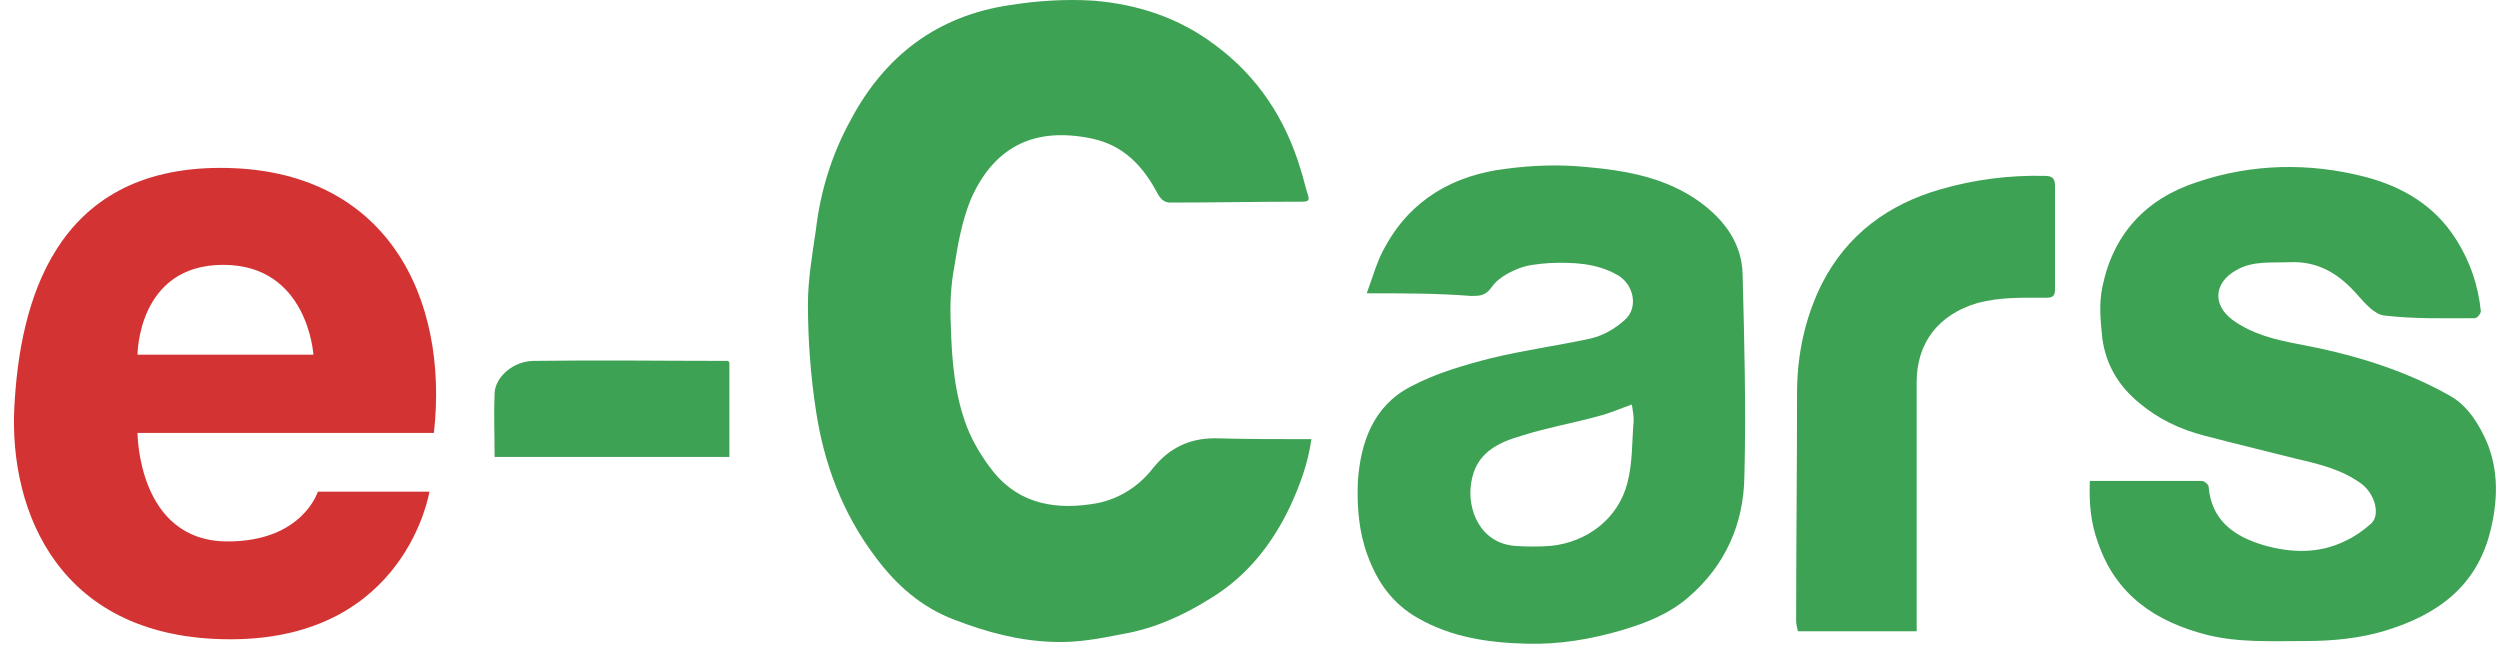
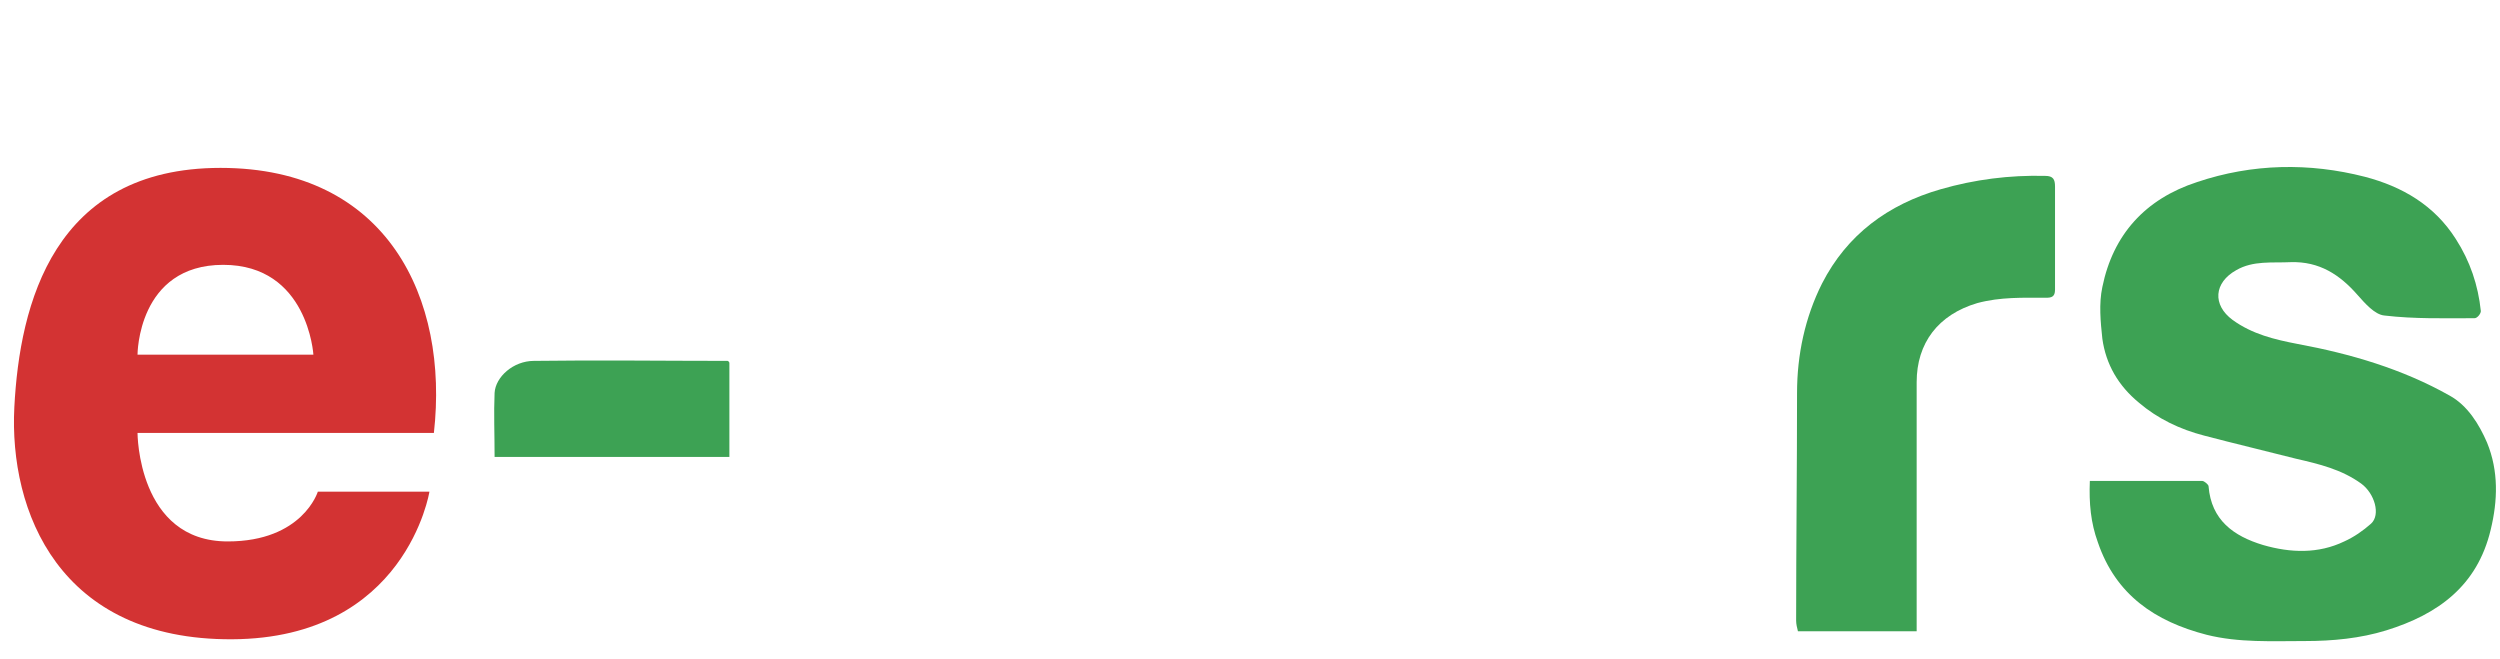
<svg xmlns="http://www.w3.org/2000/svg" width="110" height="29" viewBox="0 0 110 29" fill="none">
-   <path d="M57.702 19.323C57.545 20.419 57.191 21.358 56.759 22.297C55.974 23.941 54.874 25.349 53.264 26.328C52.085 27.071 50.789 27.658 49.414 27.893C48.432 28.089 47.411 28.285 46.39 28.245C44.858 28.206 43.405 27.815 41.991 27.267C40.537 26.719 39.438 25.741 38.534 24.528C37.081 22.61 36.256 20.419 35.903 18.071C35.667 16.544 35.549 14.94 35.549 13.375C35.549 12.279 35.745 11.183 35.903 10.087C36.099 8.405 36.61 6.761 37.434 5.274C38.927 2.456 41.244 0.695 44.426 0.226C45.644 0.03 46.901 -0.048 48.118 0.03C50.043 0.187 51.85 0.774 53.421 1.948C55.345 3.356 56.563 5.235 57.231 7.465C57.349 7.818 57.427 8.209 57.545 8.561C57.624 8.796 57.584 8.874 57.309 8.874C55.385 8.874 53.421 8.913 51.496 8.913C51.103 8.913 50.986 8.6 50.828 8.326C50.2 7.191 49.336 6.37 48.04 6.096C45.604 5.587 43.797 6.37 42.737 8.718C42.344 9.657 42.148 10.713 41.991 11.731C41.834 12.553 41.794 13.414 41.834 14.236C41.873 15.801 41.991 17.327 42.541 18.775C42.816 19.479 43.248 20.184 43.719 20.771C44.897 22.219 46.547 22.454 48.275 22.14C49.257 21.945 50.121 21.397 50.75 20.575C51.457 19.714 52.321 19.284 53.46 19.284C54.835 19.323 56.249 19.323 57.702 19.323Z" fill="#3DA254" />
  <path d="M91.953 21.162C93.642 21.162 95.292 21.162 96.902 21.162C96.981 21.162 97.177 21.319 97.177 21.397C97.295 22.884 98.277 23.588 99.573 23.98C100.791 24.332 102.008 24.371 103.147 23.823C103.579 23.628 103.972 23.354 104.326 23.041C104.758 22.649 104.483 21.71 103.894 21.279C103.029 20.653 102.047 20.419 101.026 20.184C99.651 19.832 98.316 19.518 96.981 19.166C95.92 18.892 94.938 18.423 94.113 17.718C93.21 16.975 92.66 16.036 92.503 14.901C92.424 14.157 92.346 13.375 92.503 12.631C92.974 10.322 94.388 8.757 96.666 8.013C99.102 7.191 101.615 7.152 104.051 7.778C105.7 8.209 107.114 9.031 108.057 10.518C108.686 11.496 109.039 12.553 109.157 13.688C109.157 13.805 109 14.001 108.882 14.001C107.546 14.001 106.25 14.04 104.915 13.883C104.483 13.844 104.051 13.335 103.736 12.983C102.951 12.083 102.048 11.496 100.791 11.535C99.966 11.574 99.141 11.457 98.395 11.887C97.413 12.435 97.334 13.414 98.237 14.079C99.102 14.705 100.084 14.94 101.105 15.136C103.422 15.566 105.7 16.231 107.782 17.405C108.568 17.836 109.078 18.658 109.432 19.479C109.942 20.732 109.903 22.023 109.589 23.314C109 25.78 107.272 27.032 104.993 27.737C103.854 28.089 102.637 28.206 101.419 28.206C99.966 28.206 98.512 28.285 97.098 27.932C94.82 27.345 93.092 26.171 92.306 23.862C91.992 23.001 91.914 22.14 91.953 21.162Z" fill="#3DA254" />
-   <path d="M71.803 17.797C71.253 17.992 70.821 18.188 70.35 18.305C69.211 18.619 68.072 18.814 66.972 19.166C65.872 19.479 64.929 19.949 64.733 21.24C64.537 22.414 65.126 23.901 66.658 24.019C67.168 24.058 67.718 24.058 68.229 24.019C69.839 23.862 71.214 22.806 71.607 21.24C71.842 20.34 71.803 19.401 71.882 18.501C71.882 18.266 71.842 18.071 71.803 17.797ZM60.137 12.905C60.412 12.161 60.609 11.418 60.962 10.831C62.101 8.757 63.987 7.7 66.265 7.426C67.443 7.27 68.622 7.231 69.8 7.348C71.567 7.505 73.335 7.818 74.828 8.913C75.888 9.696 76.634 10.713 76.674 12.044C76.752 15.018 76.831 18.032 76.752 21.006C76.713 23.041 75.927 24.88 74.278 26.289C73.414 27.032 72.392 27.424 71.332 27.737C69.996 28.128 68.582 28.363 67.208 28.324C65.519 28.285 63.869 28.05 62.376 27.189C61.276 26.563 60.609 25.623 60.177 24.449C59.784 23.393 59.705 22.297 59.745 21.201C59.862 19.479 60.412 17.875 62.062 17.014C63.162 16.427 64.379 16.075 65.597 15.762C67.05 15.409 68.504 15.214 69.957 14.901C70.507 14.783 71.057 14.47 71.489 14.079C72.117 13.531 71.882 12.475 71.135 12.083C70.232 11.574 69.211 11.535 68.189 11.574C67.679 11.614 67.168 11.653 66.736 11.848C66.343 12.005 65.872 12.279 65.636 12.631C65.362 13.022 65.087 13.022 64.733 13.022C63.24 12.905 61.787 12.905 60.137 12.905Z" fill="#3DA254" />
  <path d="M84.372 27.776H79.109C79.07 27.619 79.03 27.463 79.03 27.306C79.03 23.98 79.07 20.614 79.07 17.288C79.07 15.605 79.423 13.962 80.169 12.475C81.269 10.322 83.076 8.992 85.393 8.326C86.886 7.896 88.418 7.7 89.989 7.739C90.343 7.739 90.421 7.896 90.421 8.209C90.421 9.735 90.421 11.261 90.421 12.748C90.421 13.062 90.264 13.101 90.028 13.101C89.007 13.101 88.025 13.062 87.004 13.335C85.276 13.844 84.333 15.097 84.333 16.818C84.333 20.301 84.333 23.784 84.333 27.267V27.776H84.372Z" fill="#3DA254" />
  <path d="M21.762 20.066C21.762 19.088 21.723 18.188 21.762 17.288C21.802 16.584 22.587 15.879 23.491 15.879C26.319 15.84 29.186 15.879 32.014 15.879C32.014 15.879 32.053 15.879 32.093 15.957V20.106H21.762V20.066Z" fill="#3DA254" />
  <path d="M6.051 15.605C6.051 15.605 6.051 11.653 9.822 11.653C13.553 11.653 13.789 15.605 13.789 15.605H6.051ZM9.704 7.387C2.359 7.387 0.866 13.375 0.631 17.914C0.395 22.493 2.594 28.167 10.214 28.128C17.874 28.089 18.895 21.632 18.895 21.632H13.985C13.985 21.632 13.318 23.823 10.018 23.823C6.051 23.823 6.051 19.049 6.051 19.049H19.091C19.759 13.14 17.049 7.387 9.704 7.387Z" fill="#D33333" />
</svg>